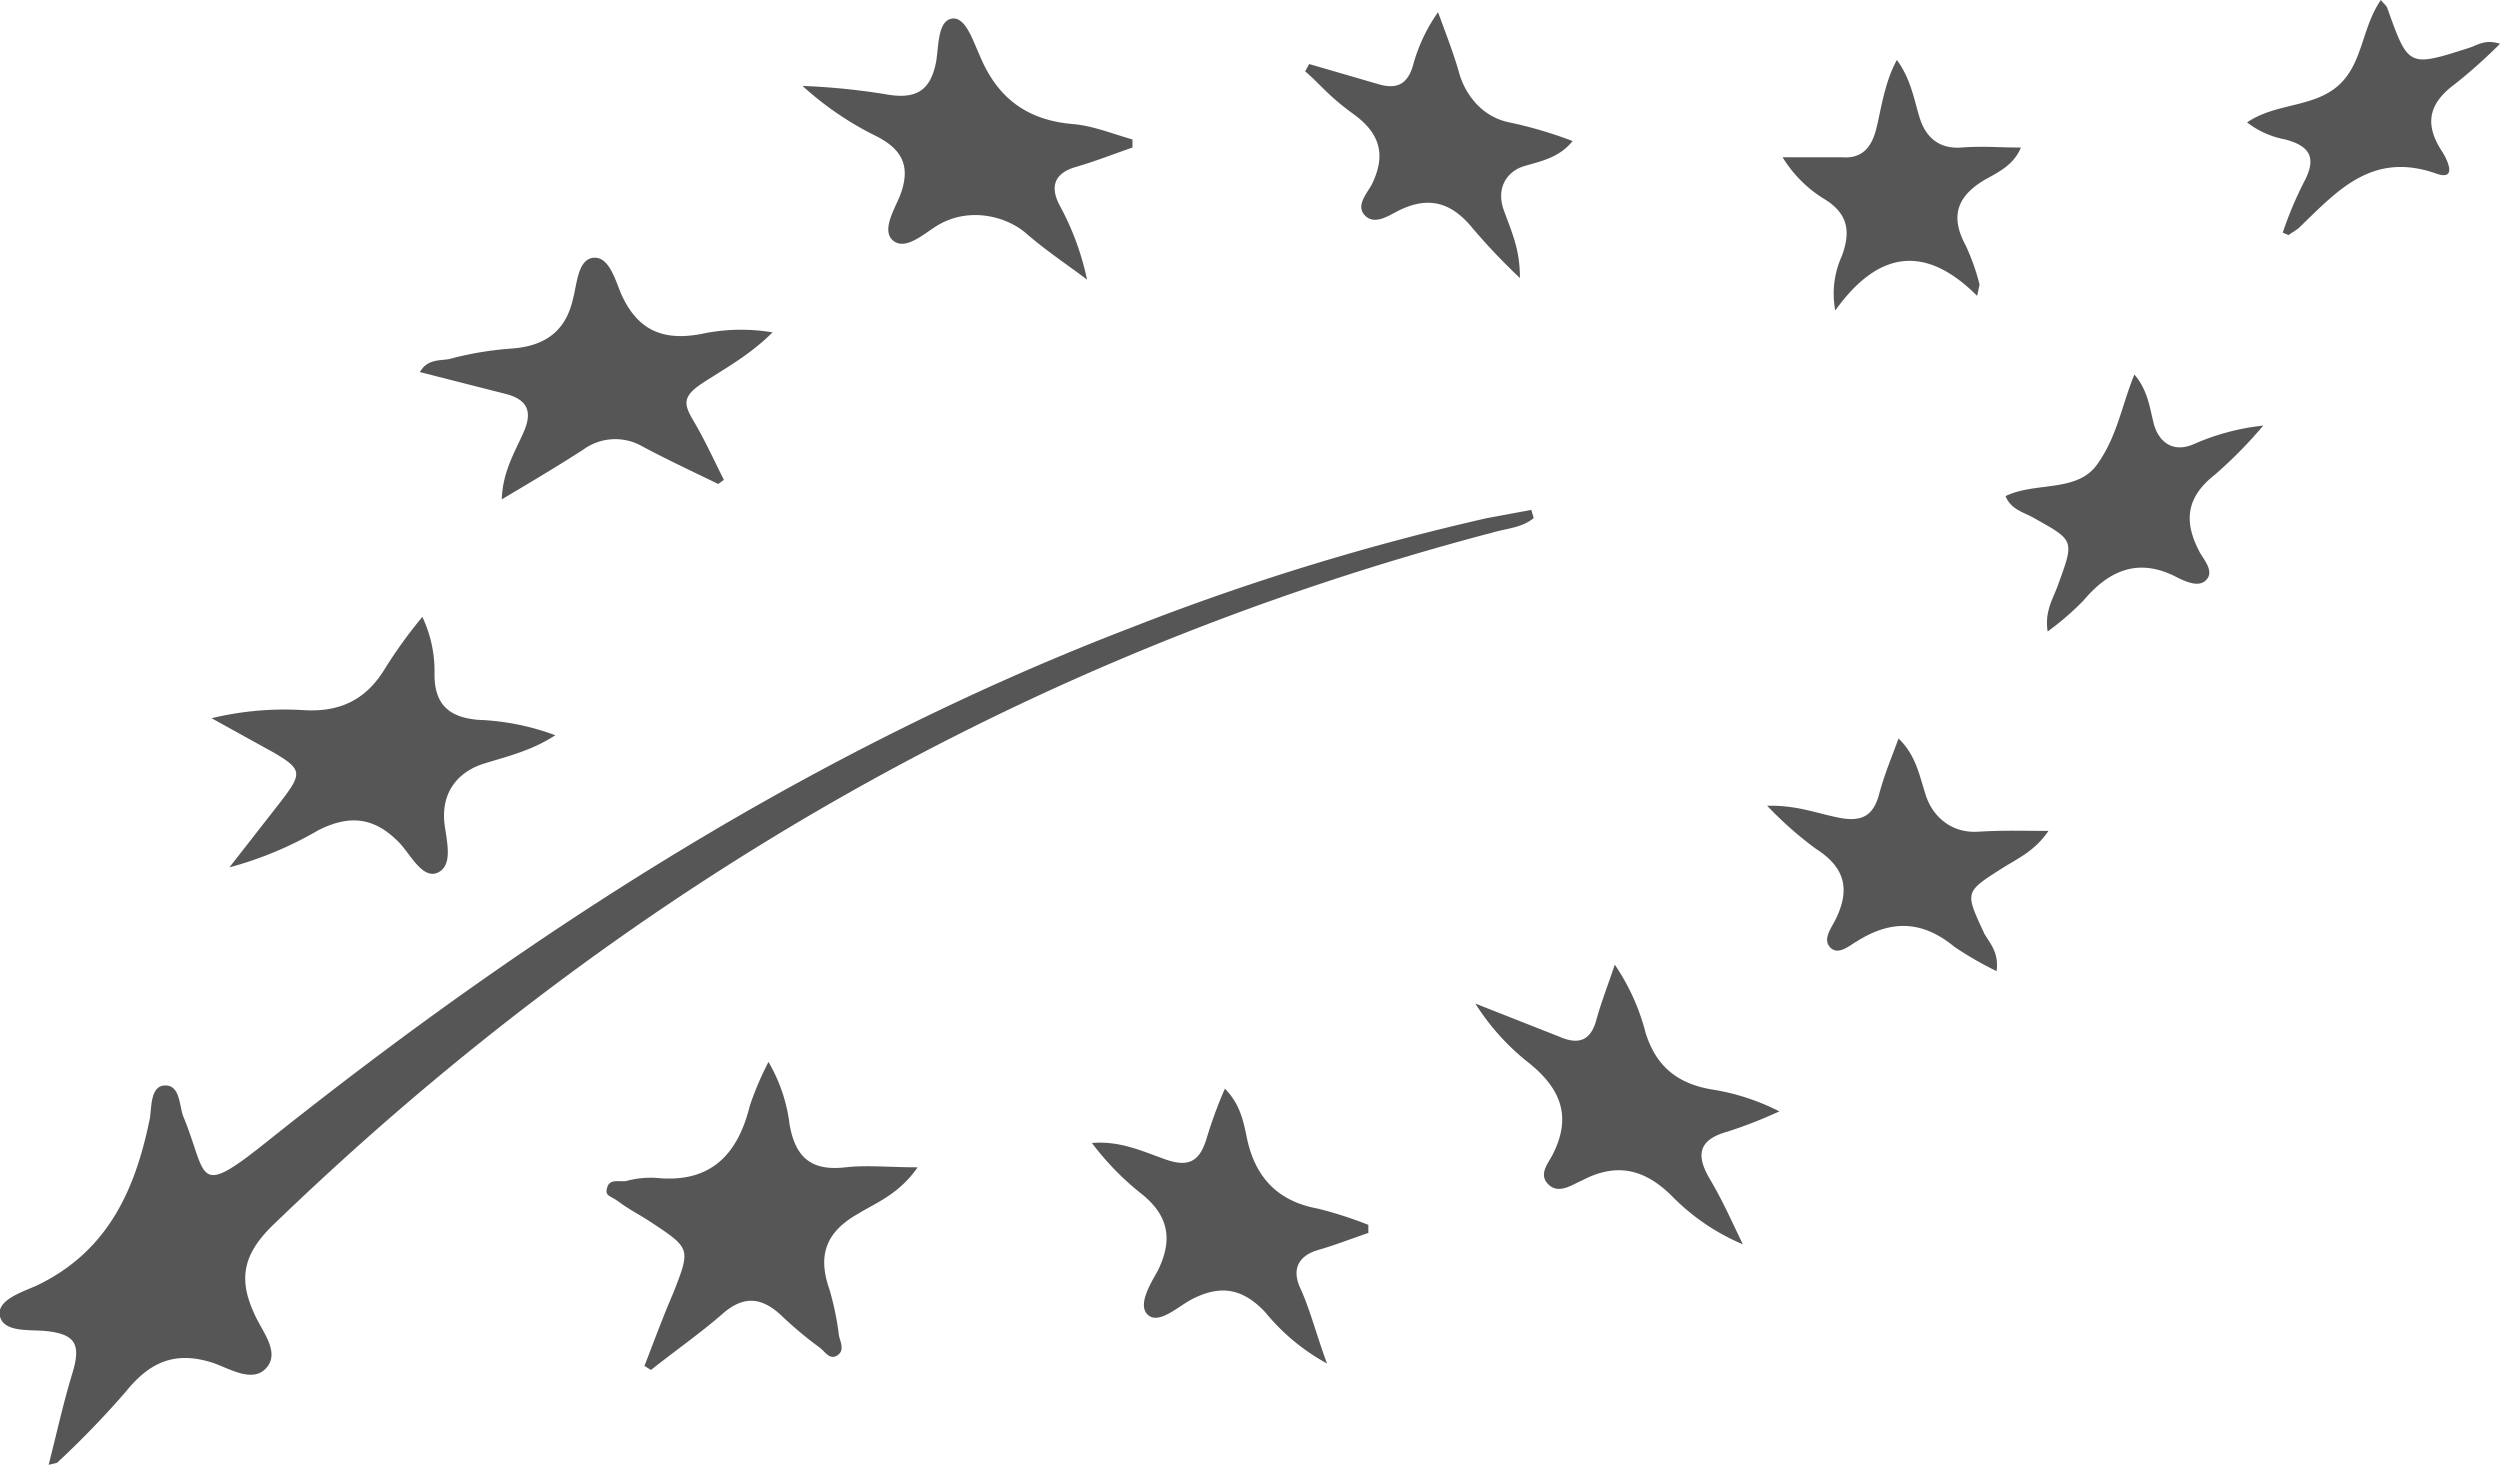
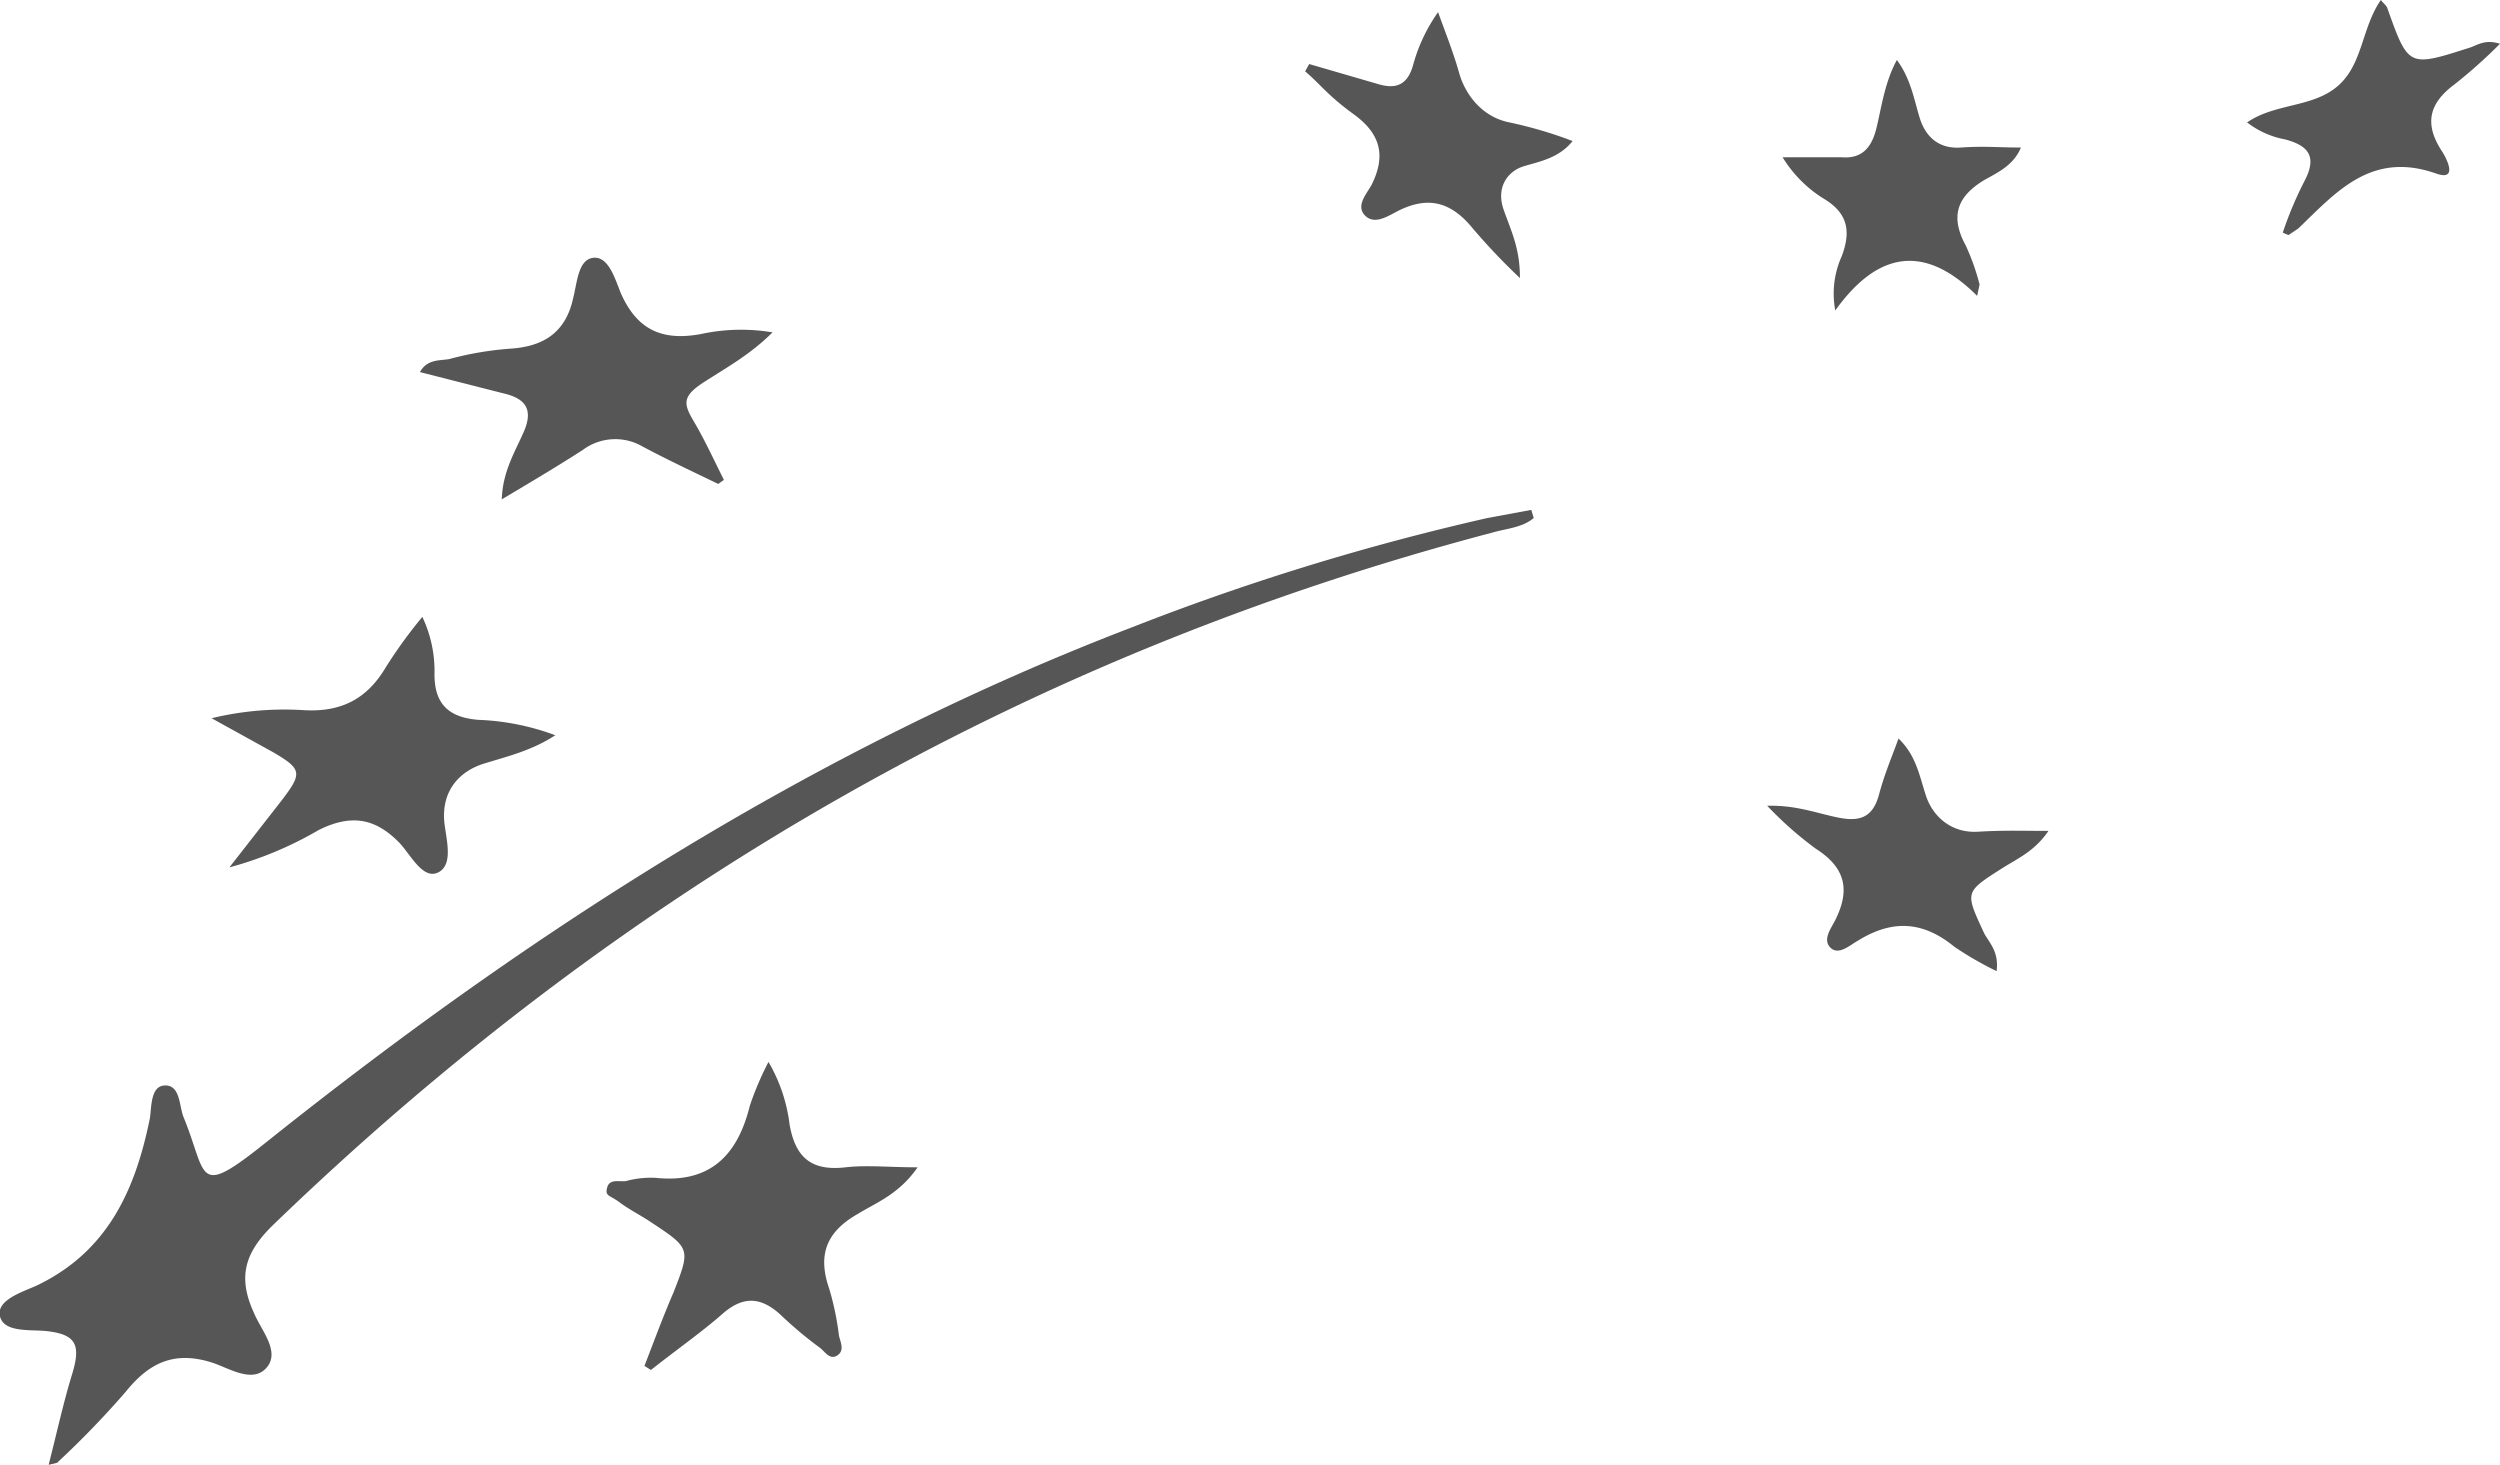
<svg xmlns="http://www.w3.org/2000/svg" viewBox="0 0 308.4 180.7">
  <defs>
    <style>.cls-1{fill:#565656;}</style>
  </defs>
  <g data-name="Layer 2" id="Layer_2">
    <g data-name="20190621 C" id="_20190621_C">
      <path d="M189.2,63.9c-1.4,1.2-3.4,1.3-5.1,1.8-57.7,15.2-107.5,44-150.4,85.4-3.5,3.4-4.4,6.4-2.4,10.8.9,2.2,3.3,4.8,1.6,6.8s-4.6.1-6.7-.6c-4.7-1.5-7.8,0-10.7,3.6a112.3,112.3,0,0,1-8.3,8.6c-.1.2-.4.2-1.2.4,1-3.9,1.8-7.6,2.9-11.2s.5-4.9-3.2-5.3c-2-.2-5.2.2-5.7-1.8s2.7-3,4.5-3.8c8.8-4.2,12.2-11.8,14-20.7.2-1.5.1-4,1.9-4s1.7,2.4,2.2,3.8c3.1,7.5,1.4,10.3,10.5,3,32.6-26,67.4-48.3,106.5-63.3a305,305,0,0,1,43.9-13.5l5.4-1Z" class="cls-1" />
      <path d="M94.8,131a20,20,0,0,1,2.6,7.7c.7,4,2.6,5.8,6.9,5.3,2.6-.3,5.4,0,8.9,0-2.3,3.3-5,4.3-7.3,5.7-3.9,2.2-5.1,5-3.6,9.3a35,35,0,0,1,1.2,5.8c.2.8.7,1.8-.2,2.4s-1.5-.4-2.1-.9a48.3,48.3,0,0,1-4.9-4.1c-2.5-2.3-4.7-2.3-7.2-.1s-5.9,4.6-8.8,6.9l-.8-.5c1.2-3.1,2.3-6.1,3.6-9.1,2.1-5.4,2.1-5.4-2.9-8.7-1.2-.8-2.6-1.5-3.8-2.4s-1.8-.7-1.5-1.8,1.4-.7,2.3-.8a11.7,11.7,0,0,1,3.7-.4c6.7.7,10.1-2.8,11.6-8.9A37.7,37.7,0,0,1,94.8,131Z" class="cls-1" />
      <path d="M52.1,76.1a15.6,15.6,0,0,1,1.5,7.1c0,3.7,1.8,5.3,5.4,5.6a30.3,30.3,0,0,1,9.5,1.9c-2.9,1.9-5.9,2.6-8.8,3.5s-5.2,3.2-4.9,7.1c.2,2.1,1.2,5.3-.7,6.3s-3.4-2.1-4.8-3.6c-3-3.1-6-3.6-10-1.6a44.9,44.9,0,0,1-11,4.6l6.4-8.2c2.6-3.4,2.6-3.9-1-6l-7.6-4.2a38.2,38.2,0,0,1,11.3-1c4.7.3,7.9-1.4,10.2-5.3A58.8,58.8,0,0,1,52.1,76.1Z" class="cls-1" />
      <path d="M88.6,59.7c-3.1-1.5-6.3-3-9.3-4.6a6.7,6.7,0,0,0-7.4.4c-3.1,2-6.3,3.9-10,6.1.1-3.4,1.6-5.8,2.7-8.3s.5-4-2.2-4.7L51.8,45.9c.9-1.6,2.4-1.4,3.6-1.6A40,40,0,0,1,63.1,43c4.1-.3,6.7-2.1,7.6-6.2.5-1.9.6-4.8,2.5-5s2.7,2.7,3.4,4.4c2,4.5,5.1,5.9,9.9,5a23.4,23.4,0,0,1,8.8-.2c-2.7,2.7-5.6,4.3-8.4,6.1s-2.6,2.7-1.3,4.9,2.5,4.8,3.7,7.2Z" class="cls-1" />
-       <path d="M139.7,18.2c-2.3.8-4.6,1.7-7,2.4s-3.3,2.2-2,4.7a33.6,33.6,0,0,1,3.4,9.2c-2.5-1.9-5.1-3.6-7.5-5.7s-7.1-3.4-11.1-.9c-1.6,1-3.8,3-5.3,1.8s.1-3.8.8-5.5c1.4-3.6.4-5.8-3.1-7.5A39.2,39.2,0,0,1,99,10.6a84.3,84.3,0,0,1,10.1,1c3.7.7,5.7-.2,6.4-4.1.3-1.9.2-4.9,1.9-5.2S120,5,120.8,6.7c2.1,5.2,5.7,8.1,11.5,8.6,2.5.2,4.9,1.2,7.4,1.9Z" class="cls-1" />
-       <path d="M182,123.8l10.4,4.1c2.3,1,3.8.5,4.5-2s1.4-4.2,2.3-6.9a26.8,26.8,0,0,1,3.8,8.4c1.3,4.2,4,6.3,8.2,7a27.7,27.7,0,0,1,8.3,2.7,56.4,56.4,0,0,1-6.4,2.5c-3.6,1-3.9,2.9-2.2,5.8s2.5,4.8,4.1,8.1a26.8,26.8,0,0,1-8.5-5.7c-3.4-3.5-6.9-4.5-11.3-2.2-1.2.5-2.9,1.8-4.2.5s.1-2.7.6-3.8c2.3-4.6.9-8-2.9-11.1A28.8,28.8,0,0,1,182,123.8Z" class="cls-1" />
-       <path d="M168.8,152.1c-2.1.7-4.1,1.5-6.2,2.1s-3.4,2.1-2.2,4.7,2,5.8,3.3,9.3a25.8,25.8,0,0,1-7.6-6.3c-2.8-3-5.6-3.5-9.3-1.5-1.6.9-3.9,3-5.2,1.8s.3-3.8,1.2-5.4c2-4,1.3-7-2.2-9.7a34.1,34.1,0,0,1-5.9-6.1c3.4-.3,6.2,1,9,2s4.2.4,5.1-2.4a54.9,54.9,0,0,1,2.3-6.3c1.9,1.9,2.3,4.1,2.7,6,1,4.9,3.8,7.9,8.8,8.8a49.6,49.6,0,0,1,6.2,2Z" class="cls-1" />
      <path d="M218,99.4c3.7-.1,6.3,1,9,1.5s4.1-.3,4.8-2.9,1.5-4.4,2.4-6.9c2.2,2.1,2.6,4.7,3.4,7.1s3,4.6,6.4,4.4,5.4-.1,8.7-.1c-1.7,2.5-3.8,3.4-5.7,4.6-4.7,3-4.6,2.9-2.2,8.1.7,1.2,1.8,2.3,1.5,4.6a41.9,41.9,0,0,1-5.2-3c-3.9-3.2-7.7-3.4-12-.7-.9.5-2.3,1.8-3.3.8s.1-2.4.6-3.4c1.9-3.8,1.2-6.5-2.4-8.8A44.7,44.7,0,0,1,218,99.4Z" class="cls-1" />
      <path d="M161.5,7.9l8.6,2.5c2.1.6,3.5.1,4.2-2.3a20.7,20.7,0,0,1,3.1-6.6c.9,2.5,1.9,5,2.6,7.5s2.7,5.4,6.2,6.1a52.1,52.1,0,0,1,7.8,2.3c-1.7,2.1-4,2.5-6,3.1s-3.5,2.6-2.5,5.4,2,4.8,2,8.4a77.3,77.3,0,0,1-5.8-6.1c-2.6-3.2-5.4-4.1-9.2-2.2-1.2.6-2.9,1.8-4.1.6s.2-2.7.8-3.8c1.8-3.6,1.1-6.3-2.2-8.7s-4-3.6-6-5.3Z" class="cls-1" />
-       <path d="M252.6,77.9c-.4-2.5.7-4.1,1.3-5.8,2-5.5,2-5.4-3-8.2-1.2-.7-2.8-1-3.5-2.7,3.7-1.8,8.8-.4,11.3-3.9s3-7.2,4.6-11.1c1.7,2,1.9,4.2,2.4,6.1s2.1,3.7,4.9,2.5a28.6,28.6,0,0,1,8.6-2.3,55.7,55.7,0,0,1-5.9,6c-3.6,2.8-4,5.8-1.9,9.7.6,1,1.7,2.3.8,3.3s-2.4.3-3.5-.2c-4.8-2.6-8.5-1-11.7,2.8A34.5,34.5,0,0,1,252.6,77.9Z" class="cls-1" />
      <path d="M243.9,36.5c-6.4-6.4-12.2-5.6-17.5,1.8a11.2,11.2,0,0,1,.8-6.7c1.2-3.2.7-5.4-2.4-7.2a15.6,15.6,0,0,1-4.9-5h7.3c2.4.2,3.6-1.1,4.2-3.3s1-5.8,2.6-8.7c1.7,2.3,2.1,4.8,2.8,7.1s2.3,3.9,5.1,3.7,4.7,0,7.4,0c-.9,2.2-2.9,3.1-4.5,4-3.5,2.1-4.2,4.6-2.3,8.1a27.4,27.4,0,0,1,1.7,4.8Z" class="cls-1" />
      <path d="M281.6,28.7a45.5,45.5,0,0,1,2.7-6.4c1.5-2.9.6-4.3-2.4-5.1a10.9,10.9,0,0,1-4.7-2.1c3.5-2.4,8.1-1.8,11.2-4.5s2.9-7.1,5.3-10.6c.4.5.7.7.8,1,2.6,7.3,2.6,7.3,10.1,4.9,1-.3,1.9-1.1,3.8-.5a63,63,0,0,1-5.6,5c-3.1,2.3-3.8,4.8-1.6,8.2.6.9,2.1,3.8-.7,2.8-8-2.8-12.3,2.3-17,6.8l-1.2.8Z" class="cls-1" />
    </g>
  </g>
</svg>